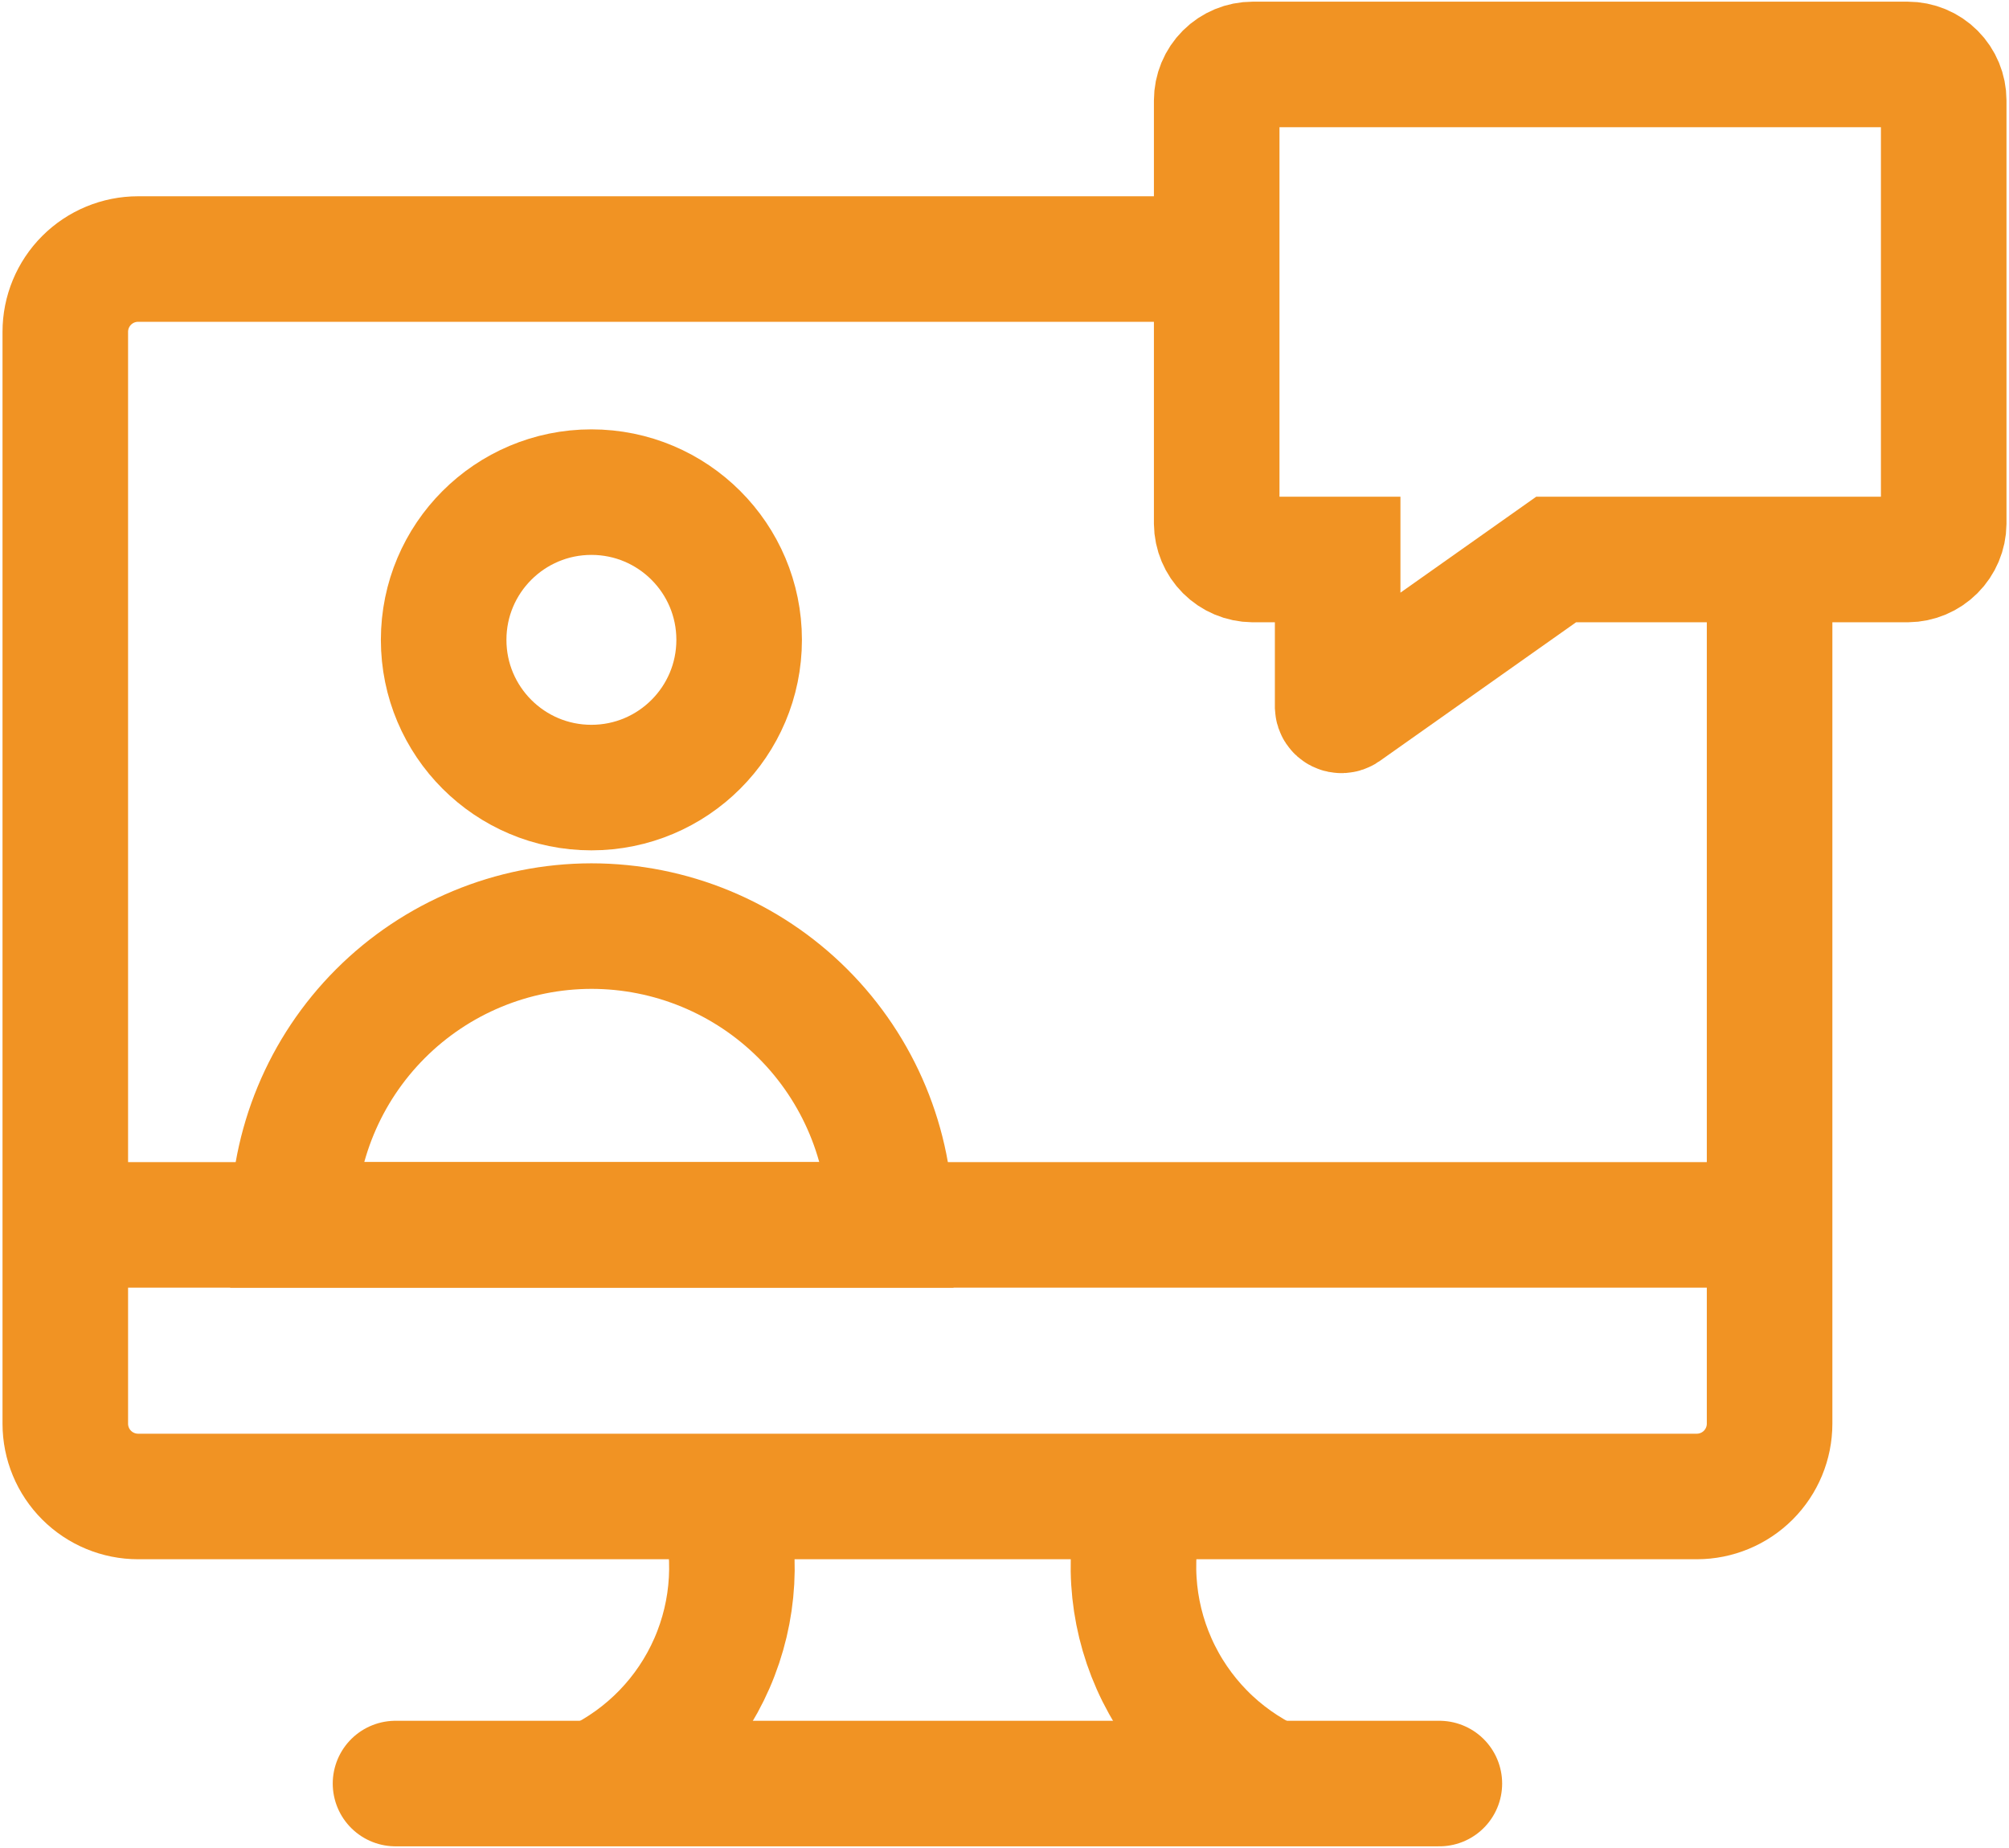
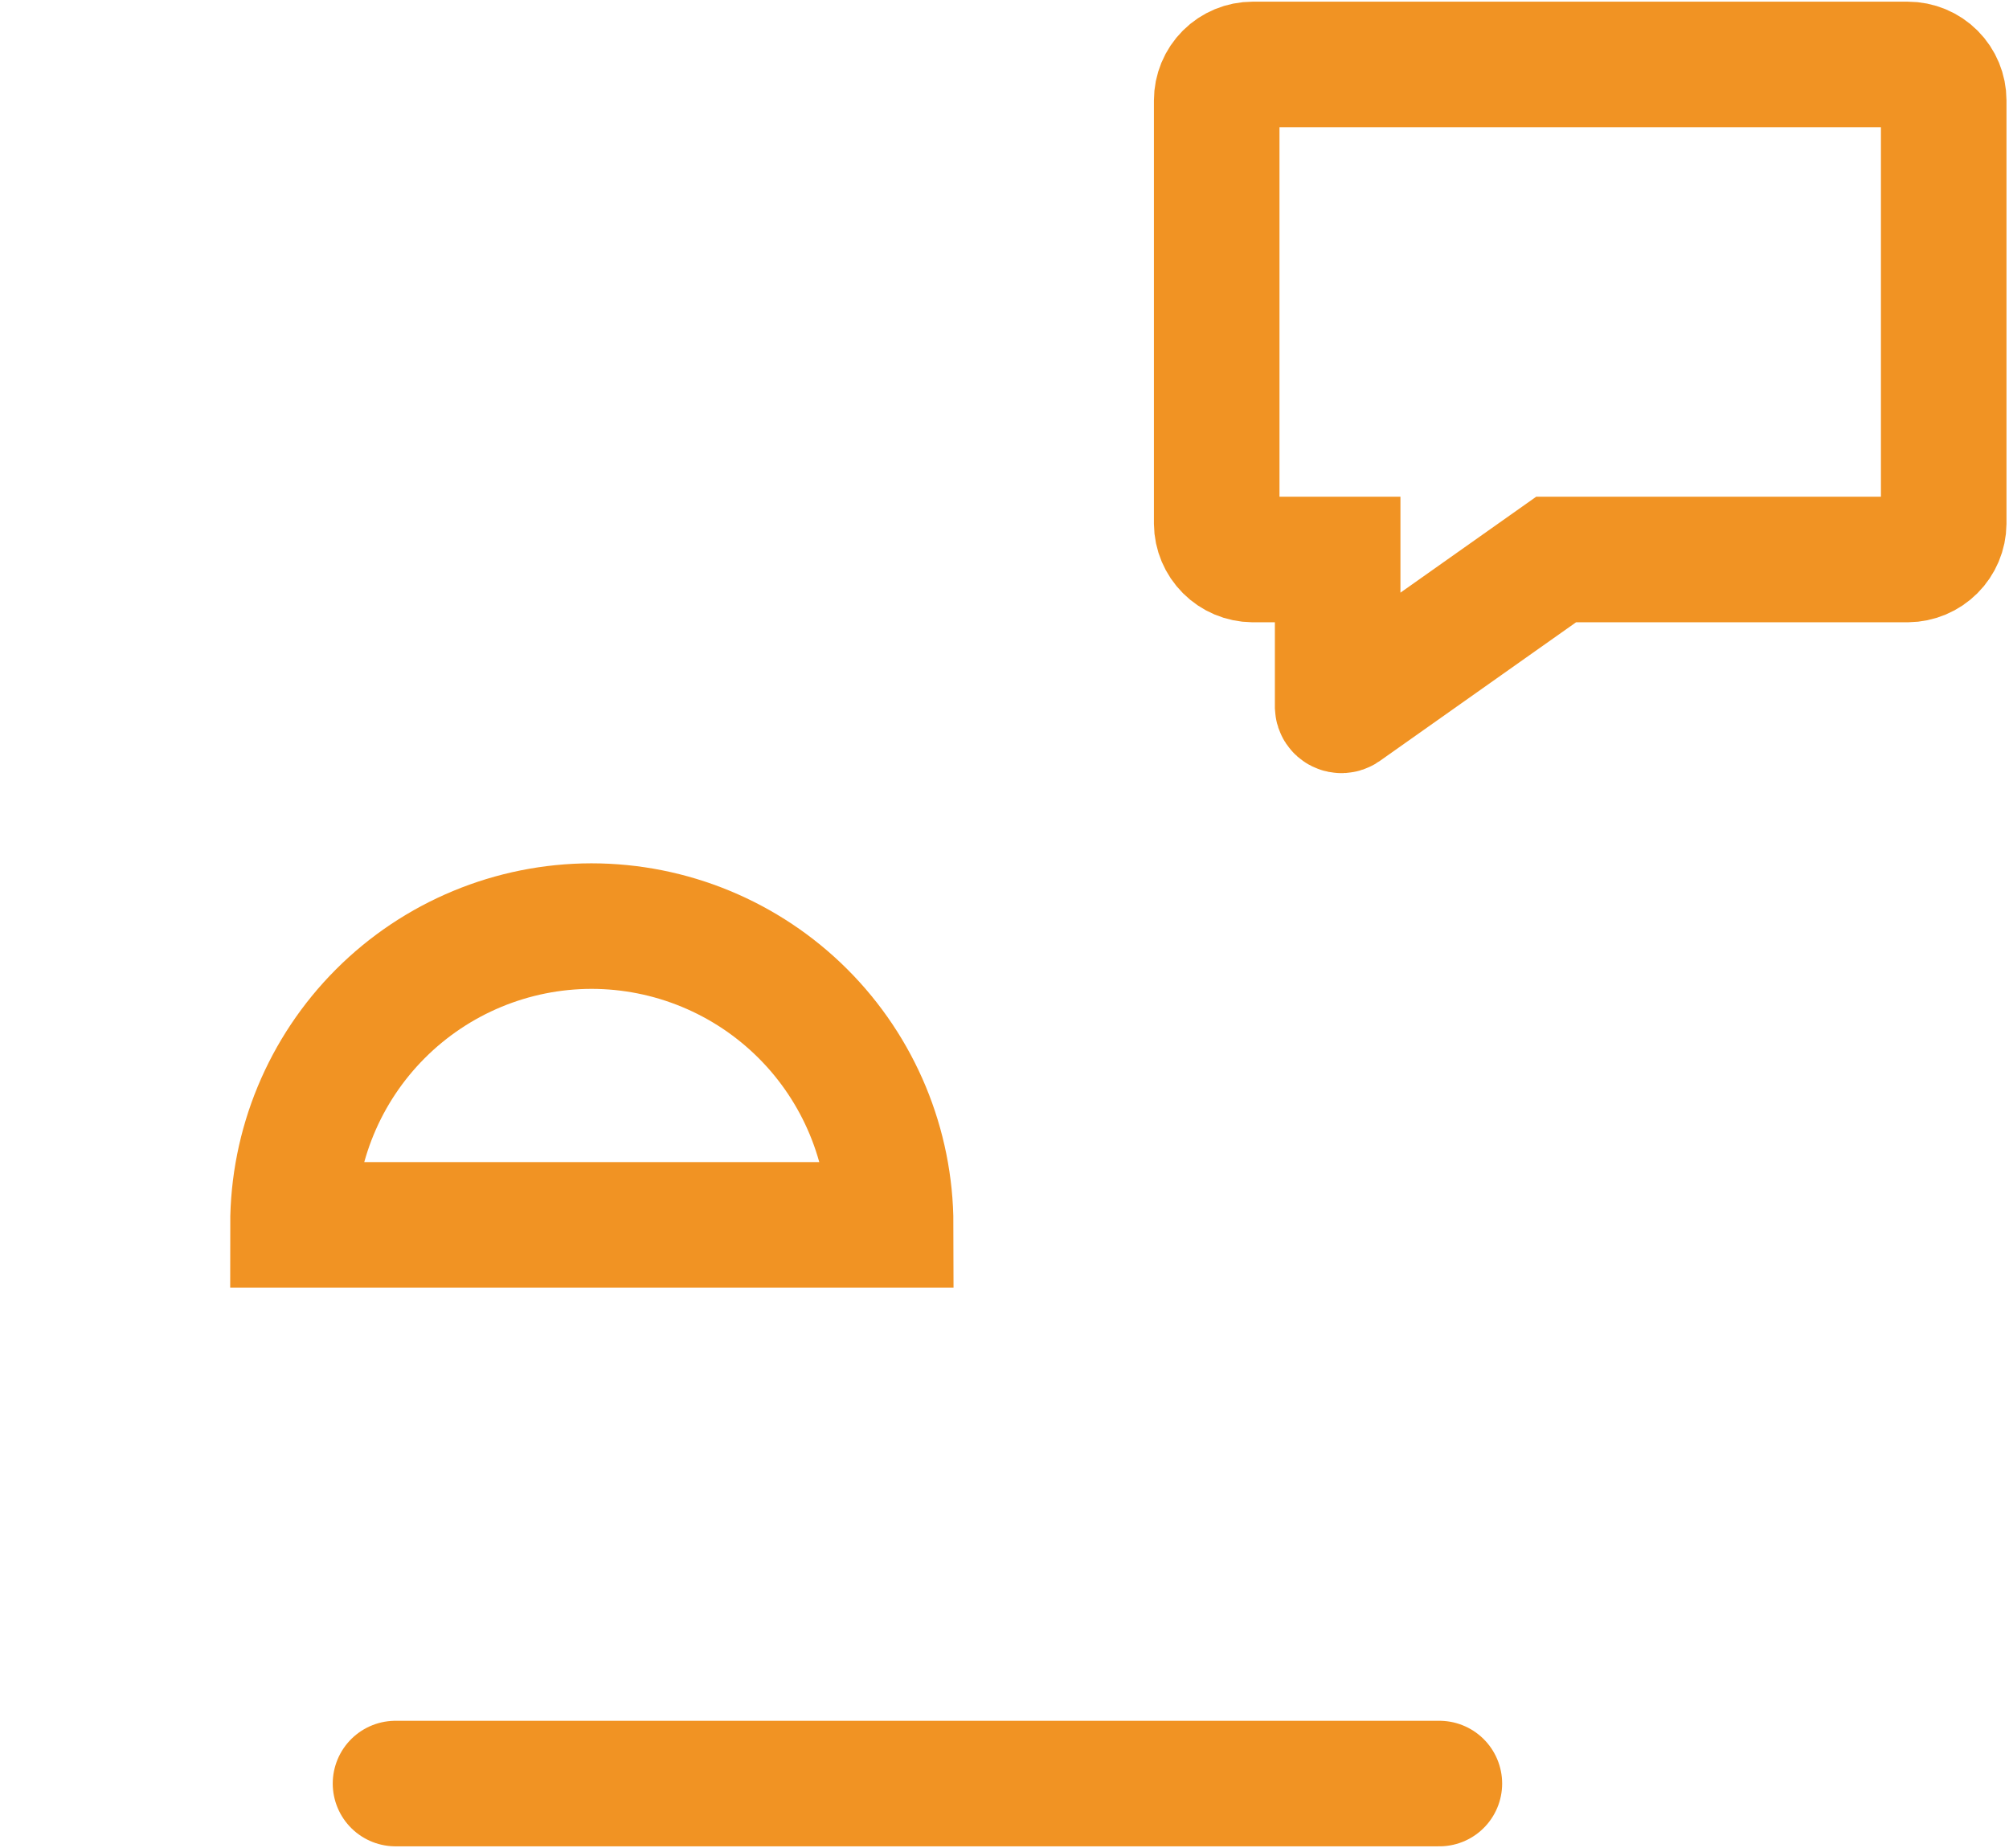
<svg xmlns="http://www.w3.org/2000/svg" width="600" height="552" viewBox="0 0 600 552" fill="none">
-   <path d="M528.5 167.125V425.25C528.5 431.018 526.208 436.551 522.13 440.63C518.051 444.708 512.518 447 506.75 447H41.25C35.481 447 29.949 444.708 25.87 440.63C21.791 436.551 19.5 431.018 19.5 425.25V99.125C19.5 93.356 21.791 87.824 25.87 83.745C29.949 79.666 35.481 77.375 41.25 77.375H363.375" stroke="#F19323" stroke-width="37.5" />
-   <path d="M19.5 365.875H528.5" stroke="#F19323" stroke-width="37.5" />
-   <path d="M177.875 532.75C193.389 525.351 205.718 512.611 212.604 496.863C219.491 481.115 220.475 463.414 215.375 447" stroke="#F19323" stroke-width="37.5" />
-   <path d="M379.75 532.75C364.14 525.437 351.691 512.74 344.688 496.988C337.685 481.237 336.597 463.489 341.625 447" stroke="#F19323" stroke-width="37.5" />
  <path d="M118.125 532.75H429.875" stroke="#F19323" stroke-width="37.5" stroke-linecap="round" />
-   <path d="M176.625 235.25C200.995 235.25 220.75 215.495 220.75 191.125C220.75 166.755 200.995 147 176.625 147C152.255 147 132.5 166.755 132.5 191.125C132.5 215.495 152.255 235.25 176.625 235.25Z" stroke="#F19323" stroke-width="37.5" />
  <path d="M266 365.875C265.967 342.193 256.536 319.492 239.779 302.758C223.021 286.024 200.307 276.625 176.625 276.625C152.976 276.658 130.307 286.076 113.597 302.81C96.886 319.544 87.5 342.226 87.5 365.875H266Z" stroke="#F19323" stroke-width="37.5" />
  <path d="M569.75 167.125H464.75L401.25 212C401.085 212.111 400.893 212.176 400.695 212.188C400.496 212.201 400.298 212.161 400.12 212.072C399.942 211.983 399.791 211.848 399.682 211.682C399.573 211.516 399.51 211.324 399.5 211.125V167.125H374.125C371.284 167.093 368.569 165.95 366.56 163.941C364.55 161.931 363.407 159.216 363.375 156.375V30C363.375 27.149 364.508 24.415 366.524 22.399C368.54 20.383 371.274 19.25 374.125 19.25H569.75C572.601 19.25 575.335 20.383 577.351 22.399C579.367 24.415 580.5 27.149 580.5 30V156.375C580.468 159.216 579.324 161.931 577.315 163.941C575.306 165.95 572.591 167.093 569.75 167.125Z" stroke="#F19323" stroke-width="37.5" />
</svg>